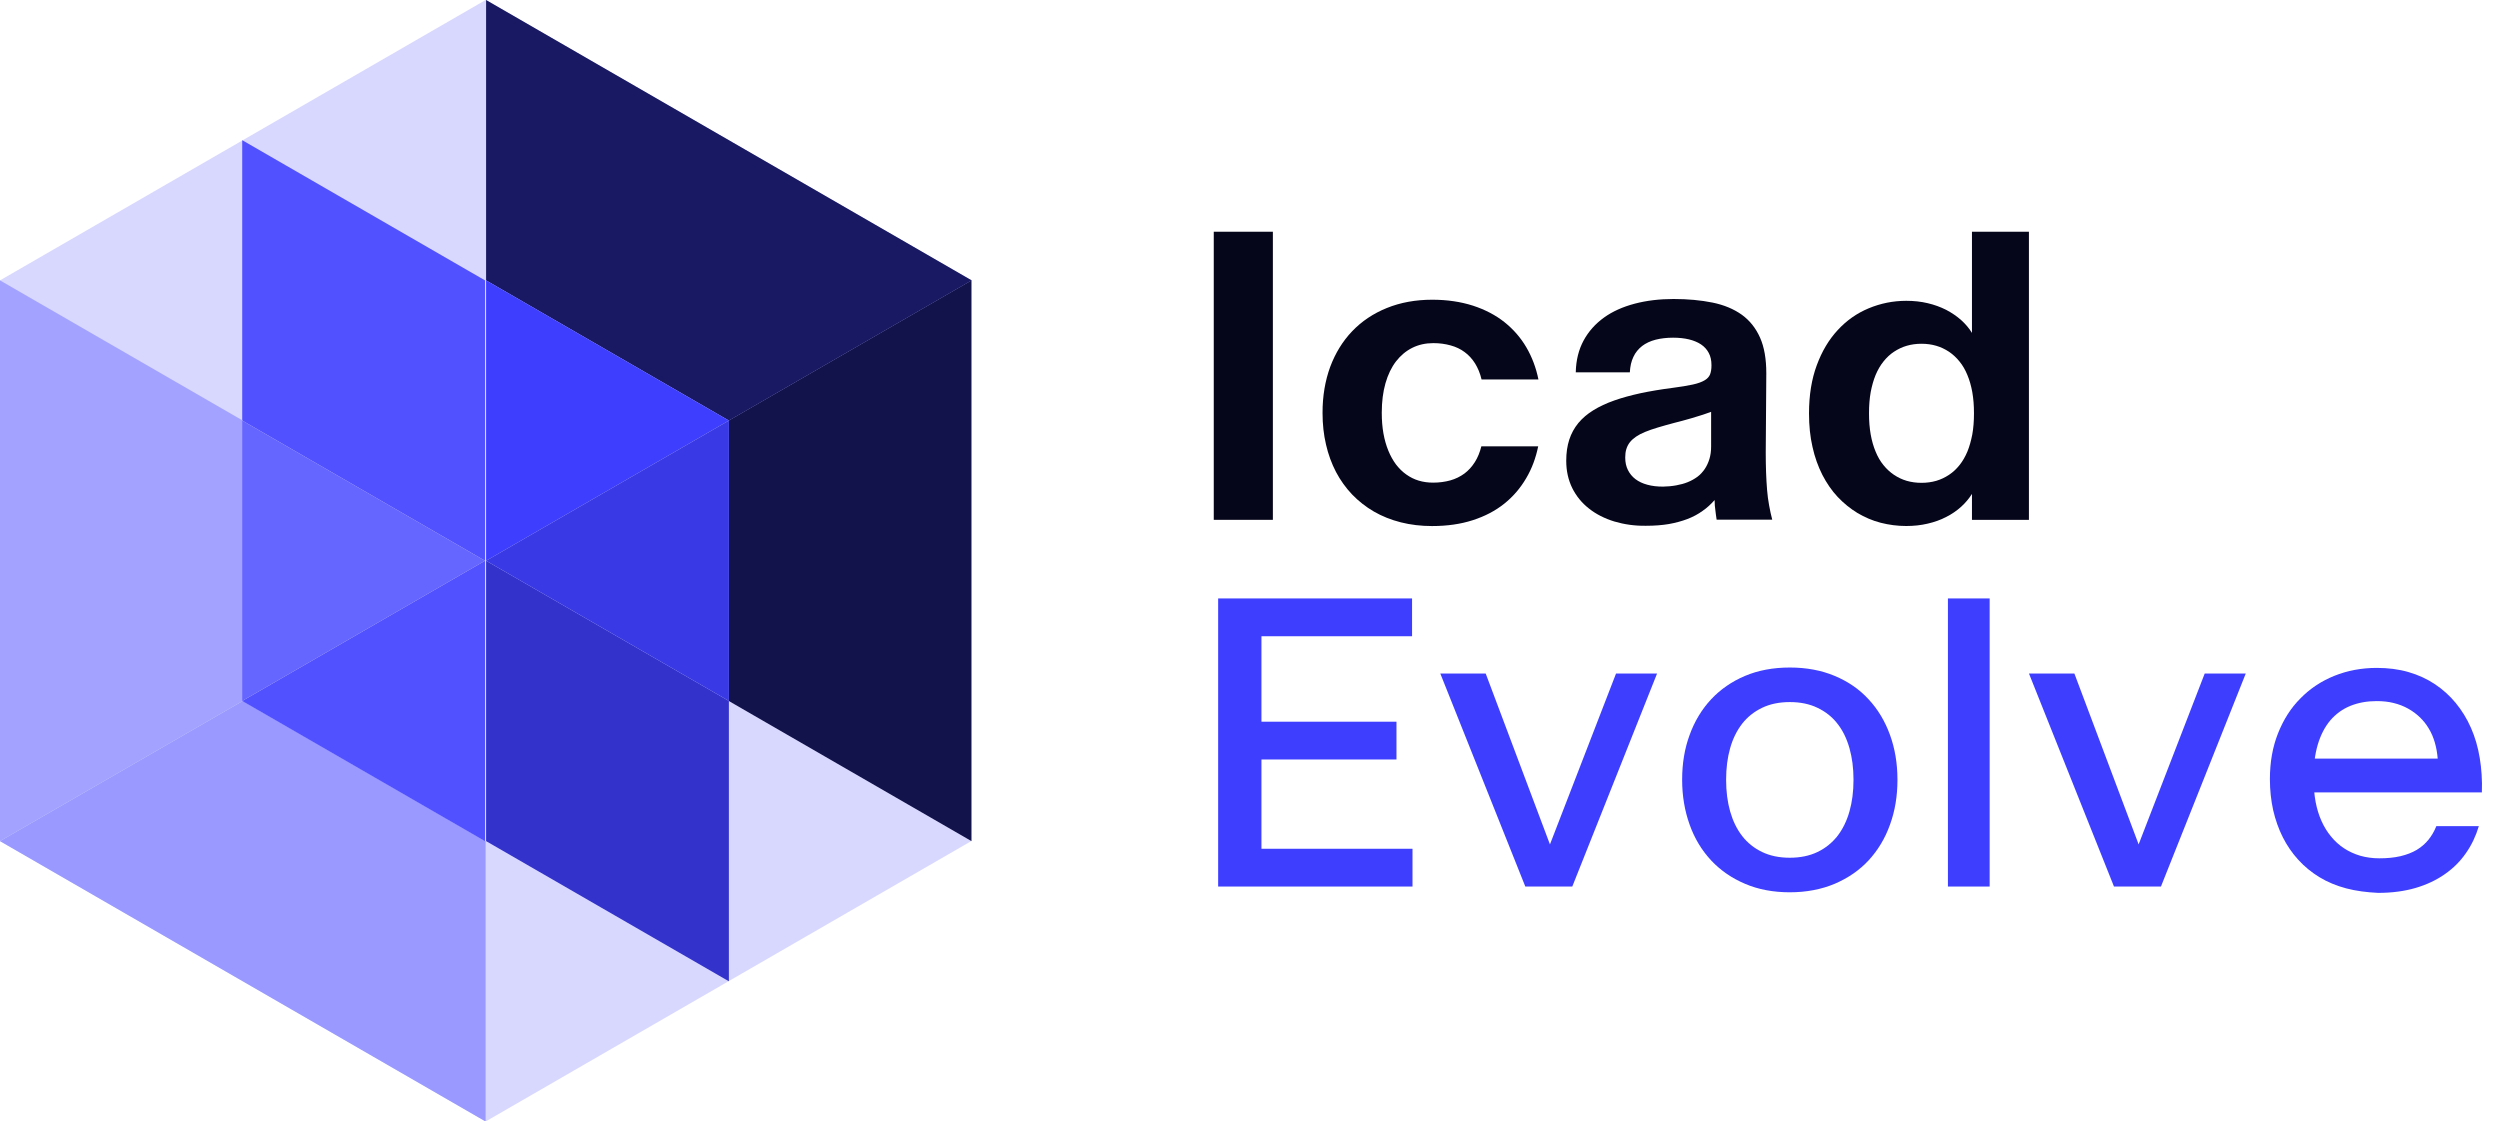
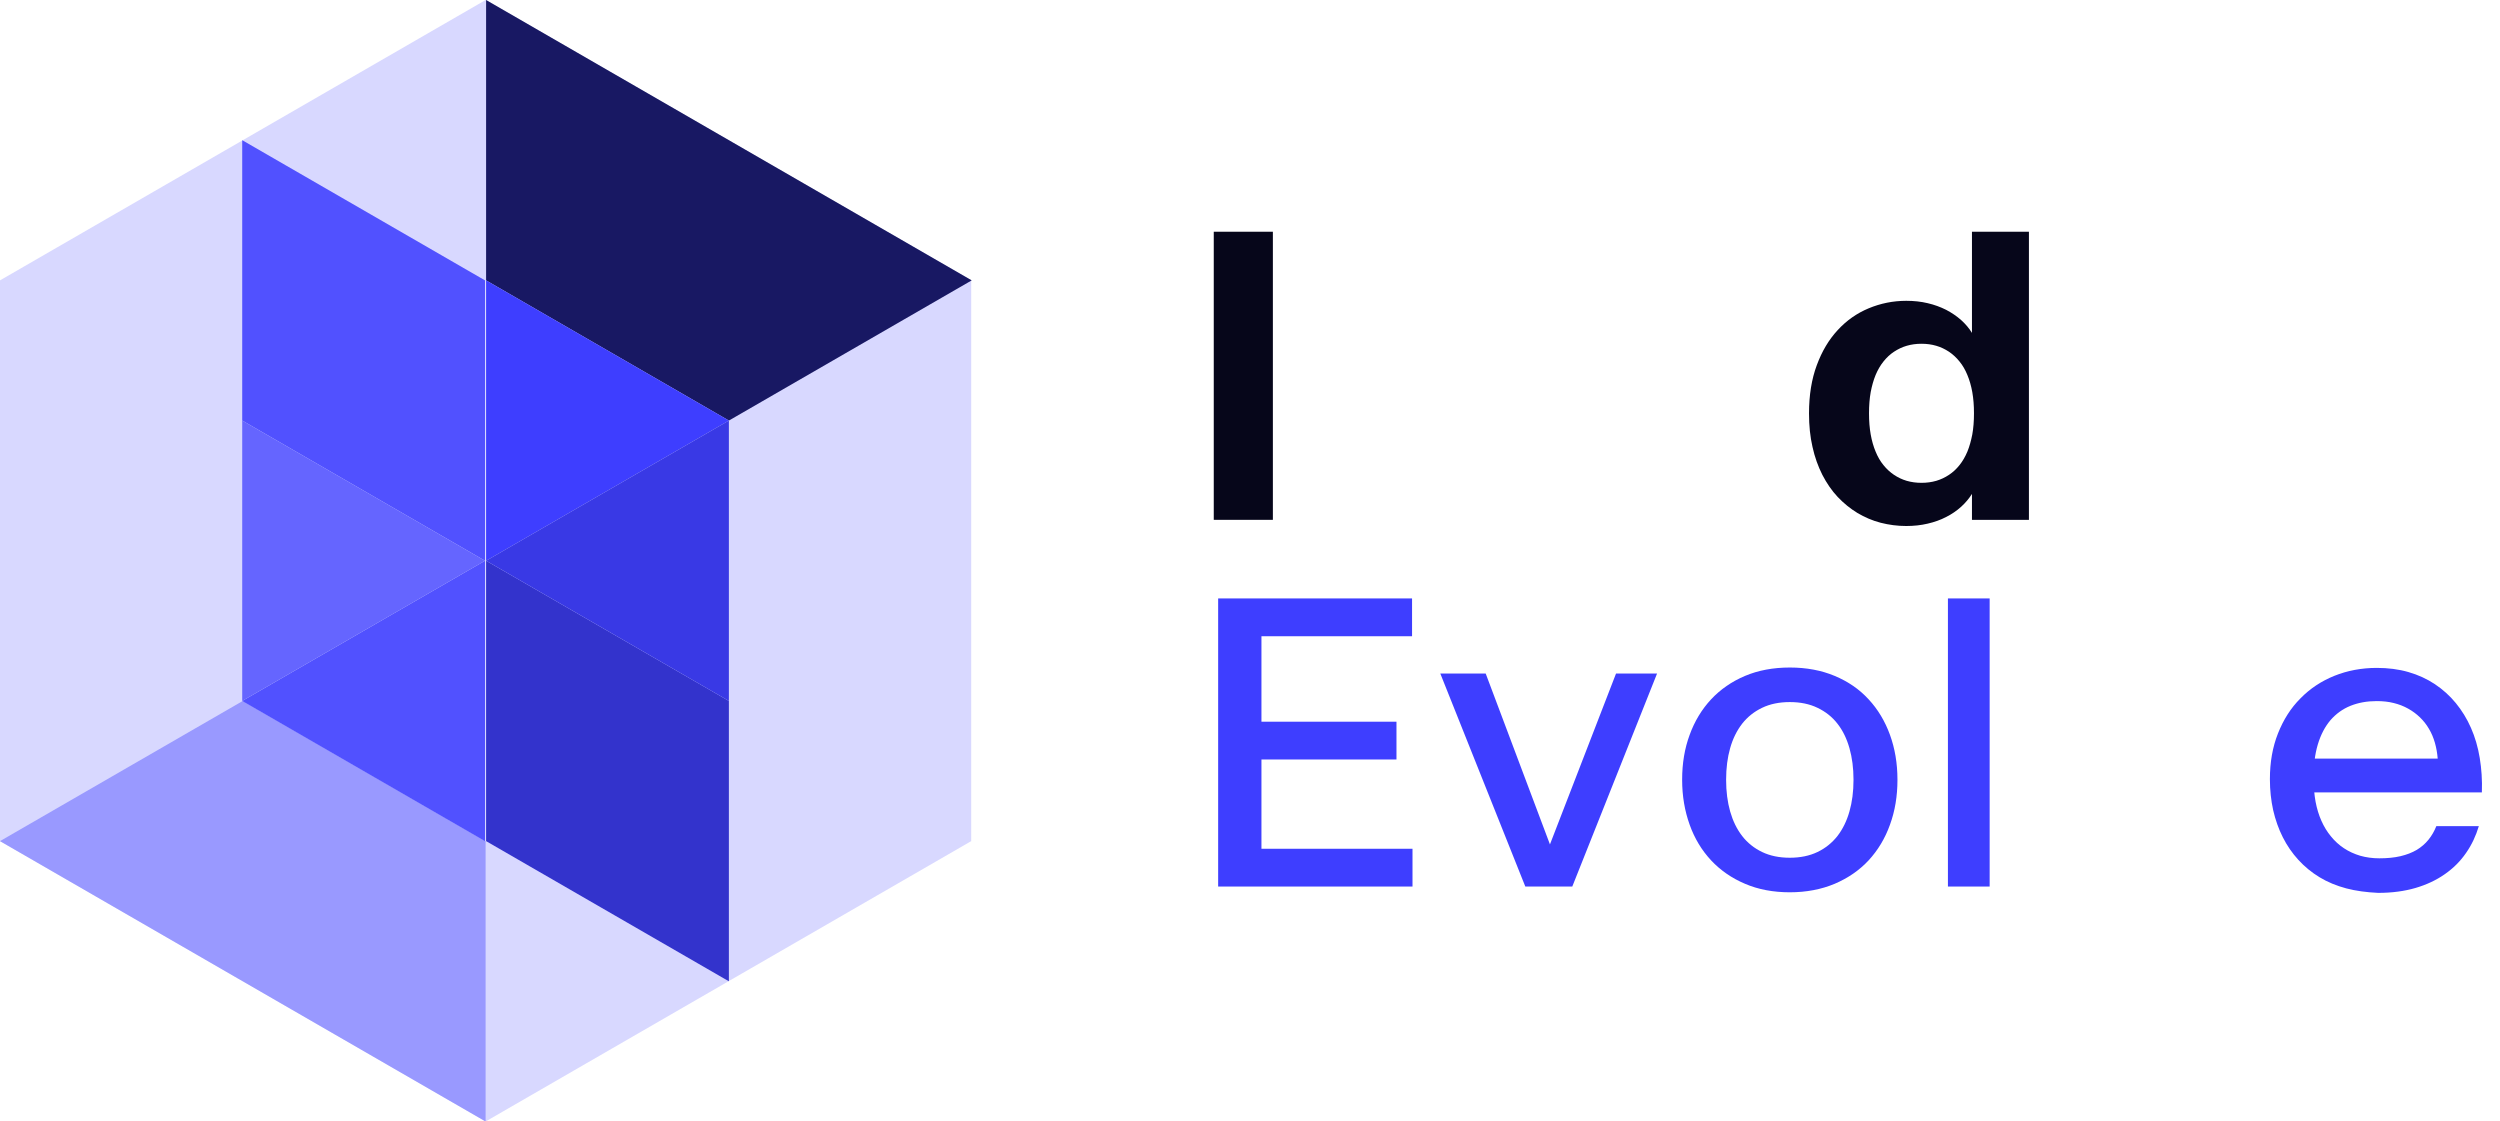
<svg xmlns="http://www.w3.org/2000/svg" width="107" height="48" viewBox="0 0 107 48" fill="none">
  <path d="M51.949 9.918H54.479V22.249H51.949V9.918Z" fill="#06061A" />
-   <path d="M59.956 22.356C59.538 22.25 59.154 22.097 58.804 21.895C58.458 21.694 58.146 21.449 57.873 21.166C57.599 20.878 57.369 20.556 57.181 20.201C56.994 19.841 56.85 19.452 56.754 19.03C56.654 18.607 56.605 18.156 56.605 17.676V17.657C56.605 16.947 56.716 16.294 56.932 15.703C57.153 15.113 57.465 14.604 57.873 14.177C58.281 13.75 58.775 13.418 59.356 13.183C59.936 12.948 60.584 12.828 61.3 12.828C61.943 12.828 62.519 12.915 63.042 13.082C63.56 13.251 64.011 13.486 64.391 13.788C64.77 14.091 65.082 14.446 65.326 14.863C65.571 15.281 65.744 15.742 65.845 16.241H63.411C63.349 15.977 63.253 15.751 63.133 15.555C63.008 15.358 62.864 15.199 62.687 15.07C62.514 14.94 62.312 14.844 62.082 14.782C61.856 14.719 61.611 14.686 61.347 14.686C61.016 14.686 60.714 14.753 60.445 14.887C60.176 15.022 59.946 15.214 59.749 15.468C59.553 15.723 59.404 16.035 59.298 16.404C59.193 16.774 59.14 17.191 59.14 17.657V17.676C59.14 17.993 59.164 18.286 59.212 18.555C59.26 18.823 59.332 19.073 59.423 19.294C59.514 19.515 59.624 19.711 59.749 19.879C59.879 20.047 60.023 20.191 60.186 20.306C60.349 20.422 60.527 20.513 60.719 20.57C60.911 20.628 61.117 20.657 61.338 20.657C61.602 20.657 61.847 20.623 62.072 20.561C62.298 20.498 62.499 20.398 62.677 20.268C62.85 20.139 62.999 19.975 63.123 19.779C63.248 19.582 63.339 19.356 63.402 19.102H65.835C65.734 19.596 65.566 20.057 65.317 20.474C65.072 20.892 64.76 21.257 64.381 21.559C64.002 21.862 63.555 22.097 63.032 22.265C62.514 22.433 61.933 22.515 61.29 22.515C60.824 22.515 60.373 22.462 59.956 22.356Z" fill="#06061A" />
-   <path d="M69.094 22.32C68.677 22.191 68.312 22.008 68.005 21.763C67.698 21.523 67.462 21.23 67.29 20.885C67.122 20.539 67.035 20.155 67.035 19.723V19.714C67.035 19.383 67.078 19.085 67.165 18.816C67.251 18.552 67.381 18.317 67.553 18.106C67.726 17.899 67.938 17.717 68.197 17.558C68.451 17.4 68.749 17.261 69.089 17.141C69.425 17.021 69.805 16.92 70.217 16.829C70.63 16.742 71.081 16.666 71.571 16.603C71.94 16.555 72.233 16.507 72.449 16.459C72.67 16.411 72.838 16.349 72.958 16.277C73.078 16.205 73.155 16.119 73.193 16.018C73.231 15.917 73.251 15.792 73.251 15.643V15.629C73.251 15.422 73.212 15.25 73.135 15.106C73.059 14.962 72.948 14.837 72.804 14.741C72.66 14.645 72.483 14.573 72.286 14.525C72.084 14.477 71.859 14.453 71.609 14.453C71.336 14.453 71.086 14.482 70.861 14.539C70.635 14.597 70.443 14.688 70.284 14.808C70.126 14.933 69.996 15.086 69.91 15.274C69.819 15.461 69.771 15.682 69.757 15.936H67.443C67.453 15.418 67.568 14.962 67.779 14.573C67.99 14.184 68.283 13.858 68.648 13.594C69.013 13.33 69.454 13.133 69.963 12.998C70.472 12.864 71.028 12.797 71.628 12.797C72.248 12.797 72.799 12.85 73.294 12.95C73.788 13.051 74.201 13.224 74.547 13.469C74.887 13.714 75.147 14.04 75.329 14.448C75.511 14.856 75.598 15.365 75.598 15.979L75.574 19.363C75.574 19.671 75.579 19.959 75.588 20.223C75.598 20.486 75.612 20.731 75.631 20.966C75.65 21.202 75.679 21.422 75.718 21.629C75.756 21.84 75.799 22.042 75.852 22.243H73.472C73.462 22.171 73.448 22.104 73.443 22.042C73.433 21.979 73.424 21.912 73.419 21.85C73.409 21.787 73.404 21.715 73.395 21.643C73.39 21.571 73.385 21.49 73.385 21.403C73.231 21.576 73.064 21.735 72.867 21.869C72.675 22.008 72.459 22.123 72.219 22.215C71.979 22.306 71.715 22.378 71.422 22.43C71.129 22.479 70.808 22.503 70.462 22.503C69.972 22.512 69.517 22.445 69.094 22.32ZM71.739 20.774C71.921 20.741 72.084 20.698 72.238 20.635C72.392 20.573 72.526 20.496 72.651 20.405C72.775 20.314 72.876 20.198 72.963 20.074C73.049 19.944 73.116 19.8 73.164 19.642C73.212 19.483 73.236 19.306 73.236 19.114V17.626C73.078 17.683 72.929 17.736 72.79 17.779C72.651 17.823 72.516 17.866 72.382 17.904C72.252 17.942 72.123 17.976 72.003 18.01C71.878 18.043 71.763 18.072 71.652 18.101C71.388 18.173 71.158 18.235 70.952 18.298C70.745 18.36 70.568 18.422 70.414 18.485C70.26 18.547 70.126 18.619 70.02 18.691C69.915 18.763 69.824 18.845 69.757 18.931C69.689 19.018 69.641 19.114 69.608 19.219C69.574 19.325 69.56 19.445 69.56 19.579V19.589C69.56 19.786 69.598 19.963 69.675 20.117C69.752 20.27 69.857 20.4 69.996 20.506C70.136 20.611 70.304 20.693 70.505 20.746C70.707 20.803 70.933 20.827 71.182 20.827C71.369 20.823 71.556 20.808 71.739 20.774Z" fill="#06061A" />
  <path d="M80.493 22.374C80.138 22.283 79.811 22.139 79.499 21.956C79.192 21.769 78.909 21.539 78.654 21.27C78.4 21.001 78.184 20.684 77.997 20.324C77.815 19.964 77.671 19.566 77.575 19.129C77.474 18.692 77.426 18.217 77.426 17.704V17.684C77.426 16.916 77.536 16.23 77.757 15.635C77.978 15.035 78.275 14.536 78.654 14.128C79.029 13.72 79.47 13.408 79.979 13.196C80.488 12.985 81.021 12.875 81.587 12.875C81.913 12.875 82.221 12.908 82.504 12.976C82.792 13.043 83.051 13.139 83.291 13.259C83.531 13.384 83.742 13.528 83.934 13.696C84.121 13.864 84.28 14.051 84.4 14.248V9.918H86.838V22.249H84.4V21.14C84.275 21.337 84.121 21.524 83.934 21.692C83.747 21.86 83.531 22.009 83.291 22.129C83.051 22.254 82.792 22.345 82.504 22.412C82.216 22.48 81.913 22.513 81.587 22.513C81.213 22.513 80.848 22.465 80.493 22.374ZM82.873 20.579C83.07 20.521 83.248 20.435 83.416 20.324C83.584 20.214 83.733 20.075 83.867 19.907C84.001 19.739 84.112 19.547 84.203 19.331C84.294 19.11 84.361 18.865 84.414 18.596C84.462 18.328 84.486 18.025 84.486 17.699V17.68C84.486 17.353 84.462 17.056 84.414 16.782C84.366 16.513 84.294 16.264 84.203 16.048C84.112 15.827 84.001 15.635 83.867 15.472C83.733 15.304 83.584 15.169 83.416 15.054C83.248 14.944 83.07 14.857 82.873 14.8C82.677 14.742 82.465 14.713 82.24 14.713C82.014 14.713 81.803 14.742 81.606 14.8C81.409 14.857 81.232 14.944 81.064 15.054C80.896 15.164 80.747 15.304 80.613 15.472C80.478 15.64 80.368 15.832 80.277 16.048C80.186 16.268 80.118 16.513 80.066 16.782C80.018 17.051 79.994 17.353 79.994 17.68V17.699C79.994 18.025 80.018 18.323 80.066 18.596C80.114 18.865 80.186 19.115 80.277 19.331C80.368 19.552 80.478 19.744 80.613 19.907C80.747 20.075 80.896 20.209 81.064 20.324C81.232 20.435 81.409 20.521 81.606 20.579C81.803 20.636 82.014 20.665 82.24 20.665C82.465 20.665 82.677 20.636 82.873 20.579Z" fill="#06061A" />
  <path d="M52.137 25.613H60.436V27.231H53.99V30.889H59.769V32.506H53.99V36.327H60.455V37.944H52.137V25.613Z" fill="#3E3EFF" />
  <path d="M61.645 28.828H63.588L66.463 36.474H66.209L69.166 28.828H70.922L67.294 37.943H65.283L61.645 28.828Z" fill="#3E3EFF" />
  <path d="M74.684 37.825C74.118 37.585 73.633 37.249 73.234 36.822C72.836 36.394 72.529 35.89 72.318 35.3C72.106 34.709 71.996 34.071 71.996 33.385V33.365C71.996 32.669 72.102 32.031 72.318 31.45C72.529 30.869 72.836 30.361 73.234 29.933C73.633 29.506 74.118 29.17 74.684 28.93C75.25 28.69 75.893 28.57 76.604 28.57C77.314 28.57 77.957 28.69 78.528 28.93C79.1 29.17 79.584 29.502 79.978 29.933C80.376 30.361 80.679 30.869 80.89 31.45C81.101 32.031 81.211 32.669 81.211 33.365V33.385C81.211 34.071 81.106 34.709 80.89 35.3C80.679 35.89 80.371 36.394 79.978 36.822C79.58 37.249 79.1 37.58 78.528 37.825C77.957 38.065 77.314 38.19 76.604 38.19C75.893 38.19 75.25 38.069 74.684 37.825ZM77.789 36.466C78.13 36.303 78.413 36.073 78.644 35.78C78.869 35.487 79.042 35.137 79.157 34.729C79.272 34.325 79.33 33.874 79.33 33.385V33.365C79.33 32.876 79.272 32.429 79.157 32.022C79.042 31.618 78.874 31.268 78.644 30.975C78.418 30.682 78.13 30.457 77.789 30.294C77.448 30.13 77.055 30.049 76.604 30.049C76.153 30.049 75.759 30.13 75.418 30.294C75.078 30.457 74.794 30.682 74.564 30.975C74.338 31.268 74.165 31.613 74.05 32.022C73.935 32.425 73.878 32.876 73.878 33.365V33.385C73.878 33.874 73.935 34.321 74.05 34.729C74.165 35.132 74.334 35.482 74.564 35.78C74.79 36.073 75.078 36.303 75.418 36.466C75.759 36.63 76.153 36.711 76.604 36.711C77.05 36.711 77.448 36.63 77.789 36.466Z" fill="#3E3EFF" />
  <path d="M83.371 25.613H85.157V37.944H83.371V25.613Z" fill="#3E3EFF" />
-   <path d="M86.84 28.828H88.784L91.659 36.474H91.404L94.361 28.828H96.118L92.489 37.943H90.478L86.84 28.828Z" fill="#3E3EFF" />
  <path d="M100.421 38.023C100.003 37.912 99.619 37.754 99.279 37.547C98.938 37.341 98.635 37.092 98.371 36.803C98.108 36.516 97.882 36.189 97.704 35.834C97.522 35.474 97.388 35.09 97.291 34.672C97.2 34.255 97.152 33.818 97.152 33.357V33.338C97.152 32.623 97.267 31.97 97.498 31.389C97.728 30.808 98.045 30.304 98.458 29.892C98.866 29.474 99.351 29.152 99.907 28.927C100.469 28.701 101.074 28.586 101.726 28.586C102.211 28.586 102.662 28.643 103.08 28.764C103.497 28.884 103.872 29.056 104.213 29.282C104.549 29.508 104.851 29.776 105.11 30.093C105.369 30.41 105.585 30.76 105.758 31.154C105.931 31.547 106.056 31.975 106.133 32.44C106.209 32.906 106.243 33.391 106.224 33.904V33.914H98.448L98.429 32.469H104.333V32.459C104.313 32.224 104.275 32.004 104.213 31.788C104.15 31.572 104.069 31.375 103.958 31.192C103.853 31.01 103.723 30.847 103.574 30.703C103.425 30.559 103.258 30.434 103.066 30.328C102.878 30.223 102.667 30.141 102.446 30.088C102.221 30.031 101.981 30.007 101.717 30.007C101.309 30.007 100.939 30.074 100.603 30.208C100.267 30.343 99.984 30.549 99.744 30.823C99.509 31.101 99.327 31.447 99.202 31.864C99.077 32.282 99.015 32.776 99.024 33.347V33.367C99.024 33.698 99.053 34.015 99.106 34.312C99.163 34.61 99.245 34.883 99.355 35.128C99.466 35.378 99.6 35.599 99.763 35.795C99.922 35.992 100.109 36.165 100.32 36.304C100.531 36.444 100.762 36.549 101.016 36.626C101.27 36.698 101.544 36.736 101.832 36.736C102.168 36.736 102.47 36.708 102.739 36.645C103.003 36.583 103.238 36.492 103.435 36.376C103.632 36.256 103.8 36.112 103.939 35.94C104.078 35.767 104.189 35.575 104.275 35.359H106.094C105.969 35.772 105.792 36.156 105.547 36.506C105.307 36.856 105.005 37.159 104.64 37.413C104.28 37.667 103.862 37.864 103.387 38.004C102.912 38.143 102.379 38.215 101.784 38.215C101.29 38.191 100.838 38.133 100.421 38.023Z" fill="#3E3EFF" />
  <path d="M0 12L20.784 0L41.568 12V36L20.784 48L0 36V12Z" fill="#D8D8FF" />
-   <path d="M31.188 18V30L41.579 36V12" fill="#13134C" />
  <path d="M31.197 18L20.805 12V0L41.589 12" fill="#181863" />
  <path d="M20.758 24V12L10.367 6V18L20.758 24Z" fill="#5151FF" />
  <path d="M20.805 24V36L31.196 42V30L20.805 24Z" fill="#3333CC" />
  <path d="M31.196 18L20.805 12V24" fill="#3E3EFF" />
  <path d="M20.805 24L31.196 30V18L20.805 24Z" fill="#3939E5" />
  <path d="M0 36L20.784 48V36L10.392 30" fill="#9999FF" />
-   <path d="M10.391 30V18L0 12V36L10.391 30Z" fill="#A3A3FF" />
  <path d="M10.367 30L20.758 36V24" fill="#5151FF" />
  <path d="M20.758 24L10.367 18V30L20.758 24Z" fill="#6565FF" />
</svg>